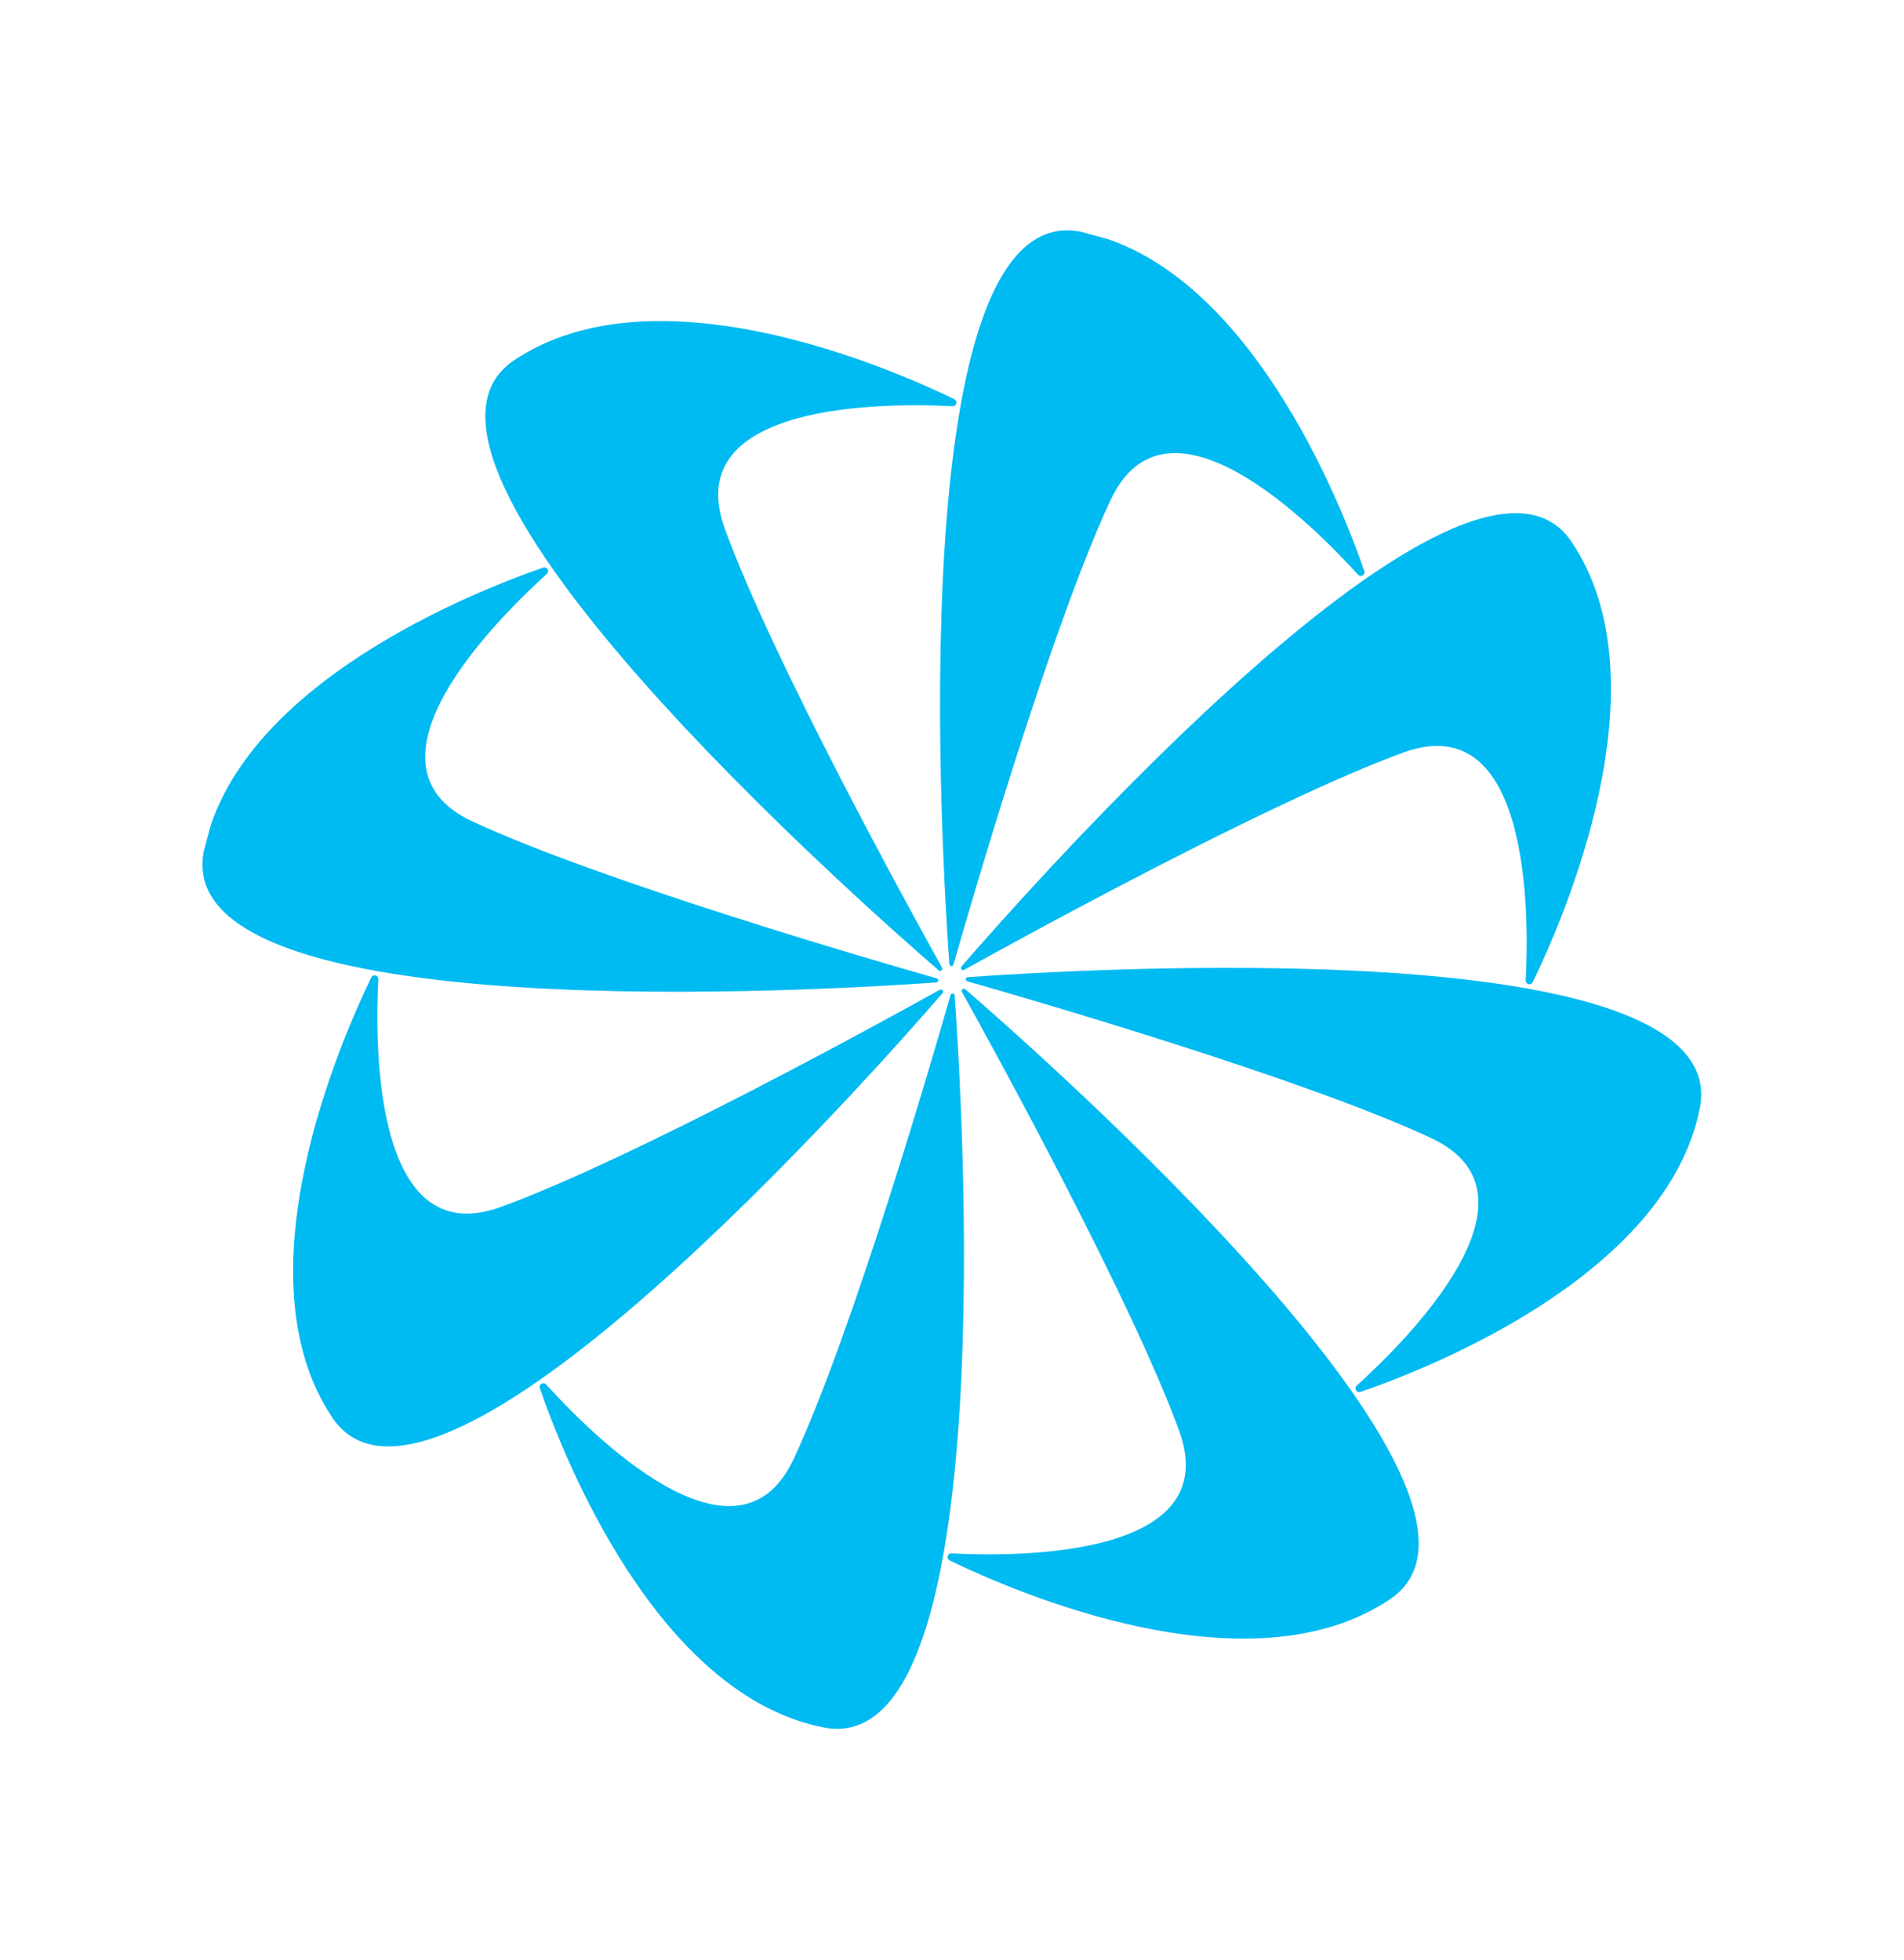
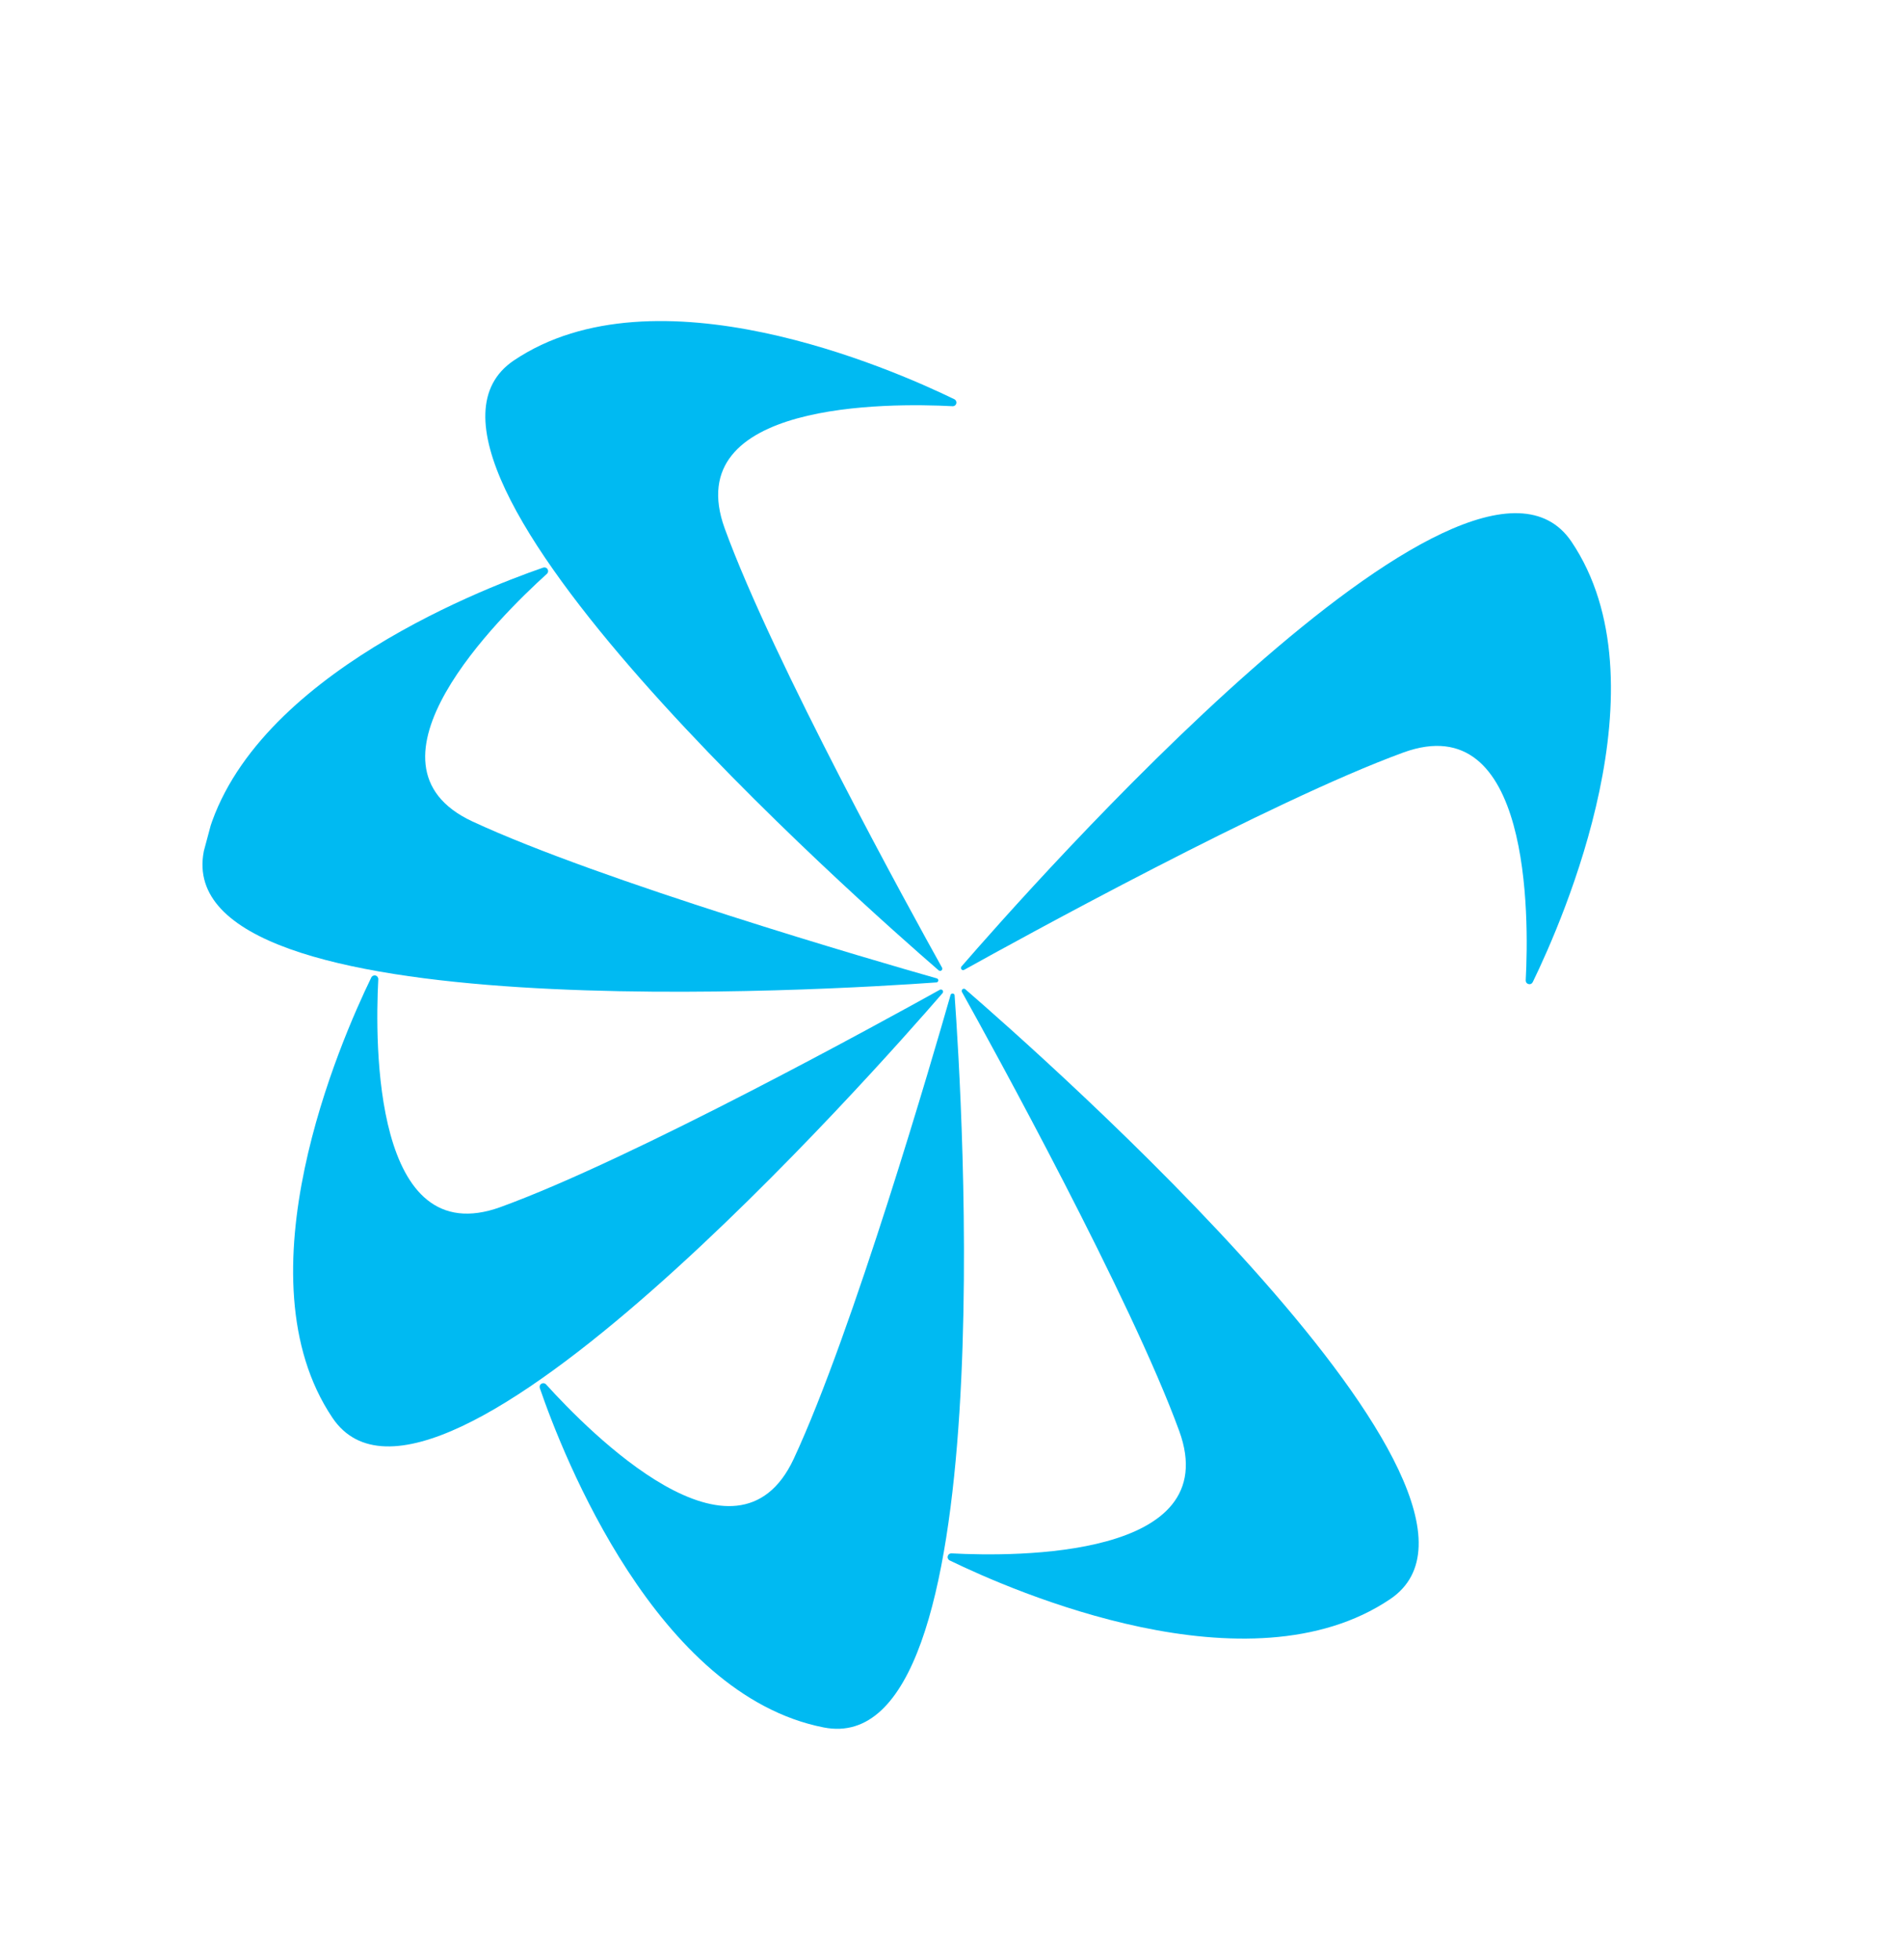
<svg xmlns="http://www.w3.org/2000/svg" width="34" height="35" viewBox="0 0 34 35" fill="none">
  <g clip-path="url(#clip0_579_6722)">
    <path d="M16.823 17.284C16.827 17.292 16.828 17.301 16.826 17.31C16.824 17.318 16.82 17.326 16.812 17.332C16.805 17.338 16.797 17.341 16.788 17.341C16.779 17.34 16.77 17.337 16.763 17.332C15.427 16.176 6.457 8.269 9.177 6.437C11.7 4.741 15.904 6.577 17.041 7.13C17.055 7.136 17.066 7.148 17.073 7.162C17.079 7.176 17.081 7.192 17.076 7.207C17.073 7.222 17.063 7.235 17.051 7.244C17.038 7.252 17.023 7.257 17.007 7.255C15.865 7.195 12.115 7.167 12.942 9.44C13.806 11.816 16.28 16.309 16.823 17.284Z" fill="#00BAF2" />
-     <path d="M17.028 17.221C17.027 17.231 17.022 17.24 17.015 17.246C17.007 17.253 16.997 17.256 16.987 17.255C16.977 17.254 16.968 17.249 16.962 17.241C16.955 17.233 16.952 17.224 16.953 17.214C16.826 15.446 16.073 3.517 19.294 4.138C22.277 4.724 23.95 9.002 24.362 10.198C24.368 10.213 24.368 10.229 24.363 10.243C24.357 10.258 24.347 10.27 24.334 10.278C24.321 10.286 24.305 10.289 24.29 10.287C24.275 10.284 24.261 10.276 24.251 10.265C23.484 9.418 20.853 6.745 19.83 8.935C18.762 11.222 17.335 16.149 17.028 17.221Z" fill="#00BAF2" />
    <path d="M17.217 17.322C17.209 17.326 17.2 17.328 17.191 17.326C17.182 17.324 17.174 17.319 17.168 17.312C17.163 17.305 17.16 17.296 17.16 17.287C17.16 17.278 17.163 17.27 17.169 17.262C18.326 15.927 26.231 6.956 28.063 9.676C29.761 12.2 27.923 16.404 27.371 17.54C27.364 17.554 27.353 17.566 27.339 17.572C27.325 17.579 27.309 17.58 27.294 17.576C27.279 17.572 27.266 17.563 27.257 17.55C27.248 17.538 27.244 17.522 27.245 17.507C27.306 16.362 27.333 12.614 25.06 13.44C22.689 14.307 18.191 16.78 17.217 17.322Z" fill="#00BAF2" />
-     <path d="M17.279 17.528C17.269 17.527 17.26 17.522 17.253 17.514C17.247 17.506 17.244 17.497 17.245 17.487C17.246 17.477 17.251 17.468 17.259 17.461C17.266 17.455 17.276 17.452 17.286 17.453C19.05 17.325 30.987 16.573 30.354 19.791C29.768 22.774 25.498 24.449 24.294 24.86C24.279 24.865 24.263 24.865 24.248 24.86C24.234 24.855 24.222 24.845 24.214 24.831C24.206 24.818 24.203 24.802 24.205 24.787C24.208 24.772 24.216 24.758 24.227 24.748C25.074 23.981 27.747 21.35 25.557 20.327C23.284 19.263 18.351 17.834 17.279 17.528Z" fill="#00BAF2" />
    <path d="M17.177 17.716C17.173 17.708 17.172 17.699 17.174 17.69C17.176 17.681 17.181 17.674 17.188 17.668C17.195 17.662 17.203 17.659 17.213 17.659C17.222 17.659 17.23 17.662 17.237 17.668C18.573 18.825 27.543 26.731 24.823 28.562C22.301 30.261 18.096 28.423 16.959 27.87C16.945 27.864 16.934 27.852 16.928 27.838C16.921 27.824 16.92 27.808 16.924 27.793C16.928 27.778 16.937 27.765 16.95 27.756C16.962 27.747 16.978 27.743 16.993 27.744C18.135 27.805 21.885 27.833 21.058 25.559C20.193 23.188 17.72 18.691 17.177 17.716Z" fill="#00BAF2" />
    <path d="M16.972 17.779C16.973 17.774 16.974 17.769 16.977 17.765C16.979 17.76 16.982 17.756 16.986 17.753C16.99 17.75 16.994 17.748 16.999 17.746C17.003 17.745 17.009 17.744 17.013 17.745C17.018 17.745 17.023 17.747 17.027 17.749C17.032 17.751 17.036 17.755 17.039 17.758C17.042 17.762 17.044 17.767 17.046 17.771C17.047 17.776 17.048 17.781 17.047 17.786C17.175 19.549 17.927 31.487 14.709 30.853C11.726 30.268 10.053 25.998 9.64 24.793C9.635 24.779 9.635 24.763 9.64 24.748C9.645 24.734 9.655 24.721 9.669 24.714C9.682 24.706 9.698 24.703 9.713 24.705C9.728 24.708 9.742 24.715 9.752 24.727C10.519 25.574 13.15 28.247 14.173 26.057C15.233 23.782 16.666 18.851 16.972 17.779Z" fill="#00BAF2" />
    <path d="M16.784 17.677C16.792 17.673 16.801 17.672 16.81 17.674C16.818 17.675 16.826 17.68 16.832 17.687C16.838 17.694 16.841 17.703 16.841 17.712C16.84 17.721 16.837 17.73 16.832 17.737C15.676 19.073 7.769 28.043 5.937 25.323C4.241 22.801 6.077 18.596 6.63 17.459C6.636 17.445 6.648 17.434 6.662 17.427C6.676 17.421 6.692 17.419 6.707 17.423C6.721 17.427 6.735 17.436 6.743 17.449C6.752 17.462 6.757 17.477 6.755 17.493C6.695 18.635 6.667 22.385 8.94 21.558C11.316 20.694 15.809 18.219 16.784 17.677Z" fill="#00BAF2" />
    <path d="M16.721 17.472C16.726 17.473 16.731 17.474 16.735 17.476C16.74 17.479 16.744 17.482 16.747 17.486C16.75 17.489 16.752 17.494 16.754 17.499C16.755 17.503 16.756 17.508 16.755 17.513C16.755 17.518 16.753 17.523 16.751 17.527C16.748 17.532 16.745 17.536 16.741 17.539C16.738 17.542 16.733 17.544 16.729 17.546C16.724 17.547 16.719 17.548 16.714 17.547C14.947 17.674 3.017 18.427 3.639 15.206C4.224 12.223 8.502 10.553 9.699 10.138C9.713 10.133 9.729 10.133 9.744 10.138C9.758 10.143 9.771 10.153 9.778 10.166C9.786 10.18 9.789 10.195 9.787 10.211C9.784 10.226 9.777 10.24 9.765 10.25C8.918 11.017 6.245 13.648 8.435 14.671C10.723 15.735 15.649 17.168 16.721 17.472Z" fill="#00BAF2" />
  </g>
  <defs>
    <clipPath id="clip0_579_6722">
      <rect width="27" height="27" fill="white" transform="translate(7.454 0.966) rotate(15)" />
    </clipPath>
  </defs>
</svg>